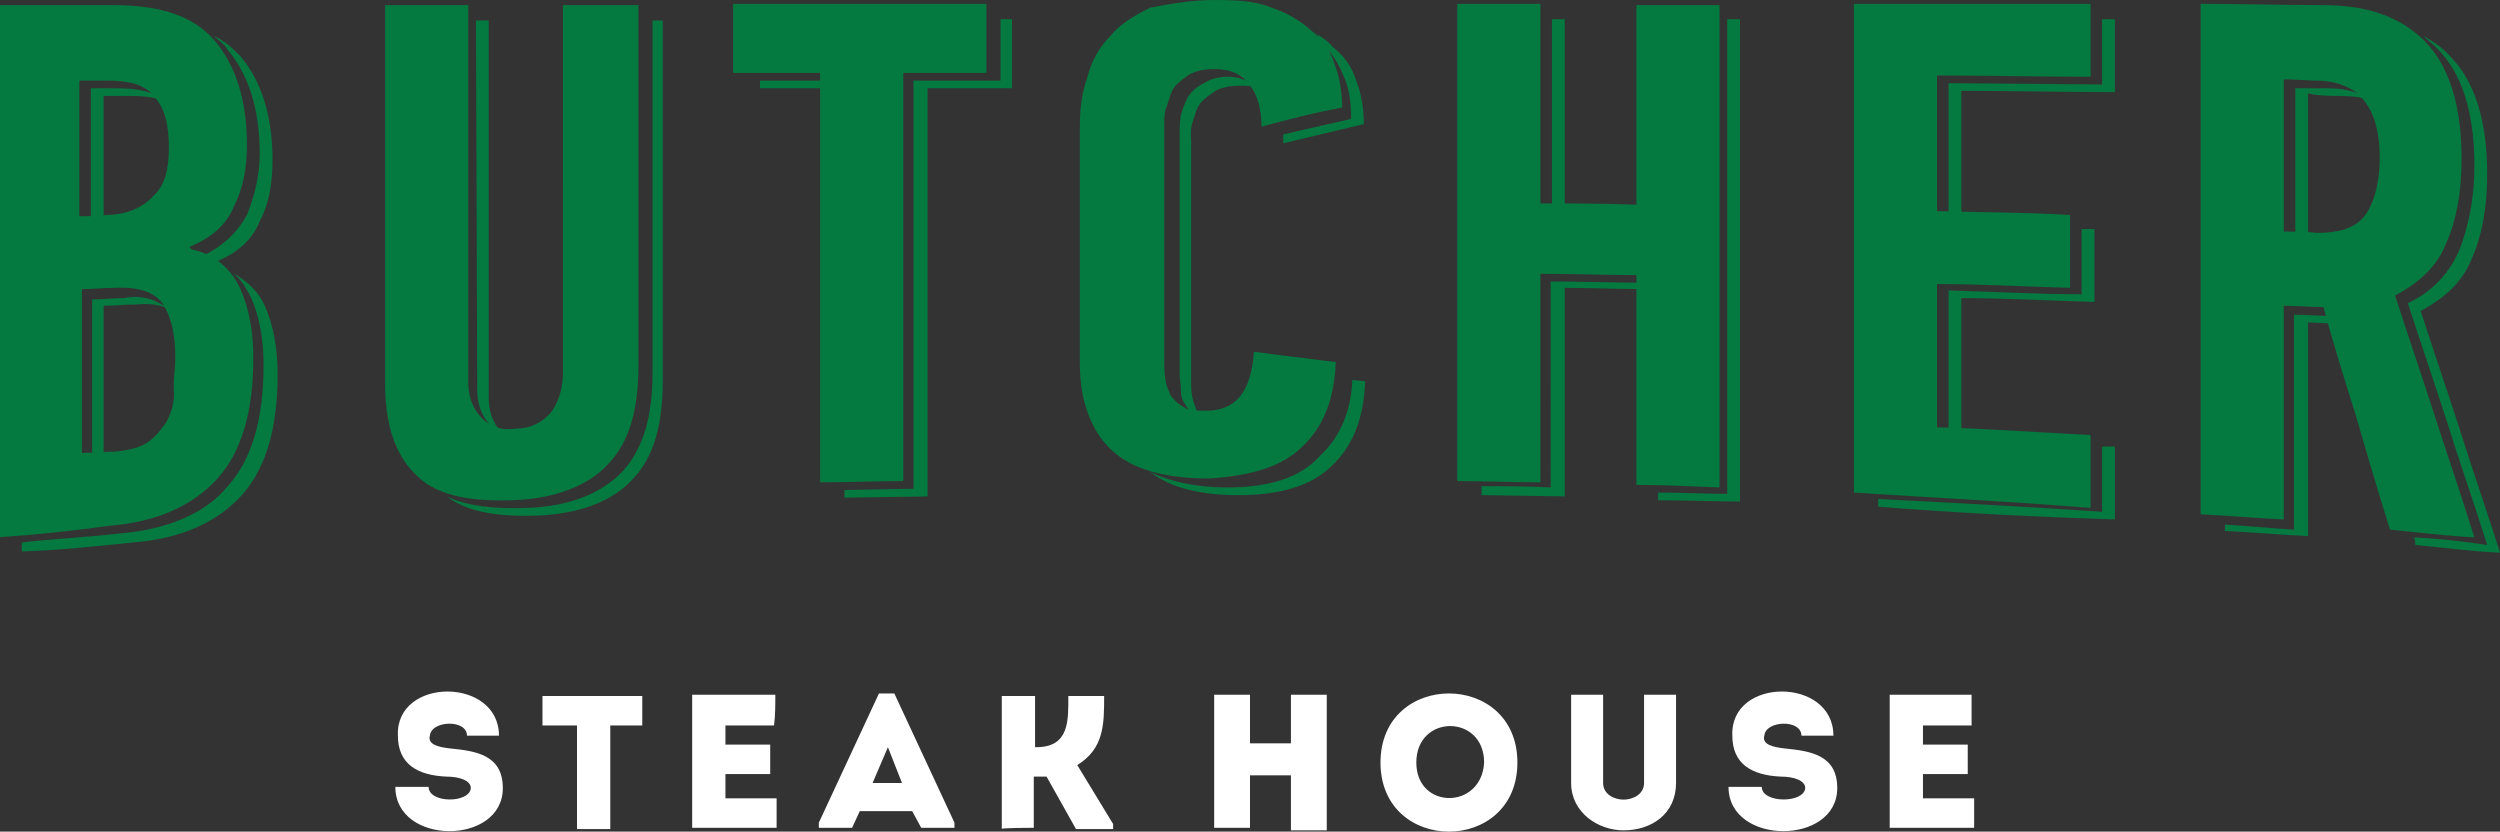
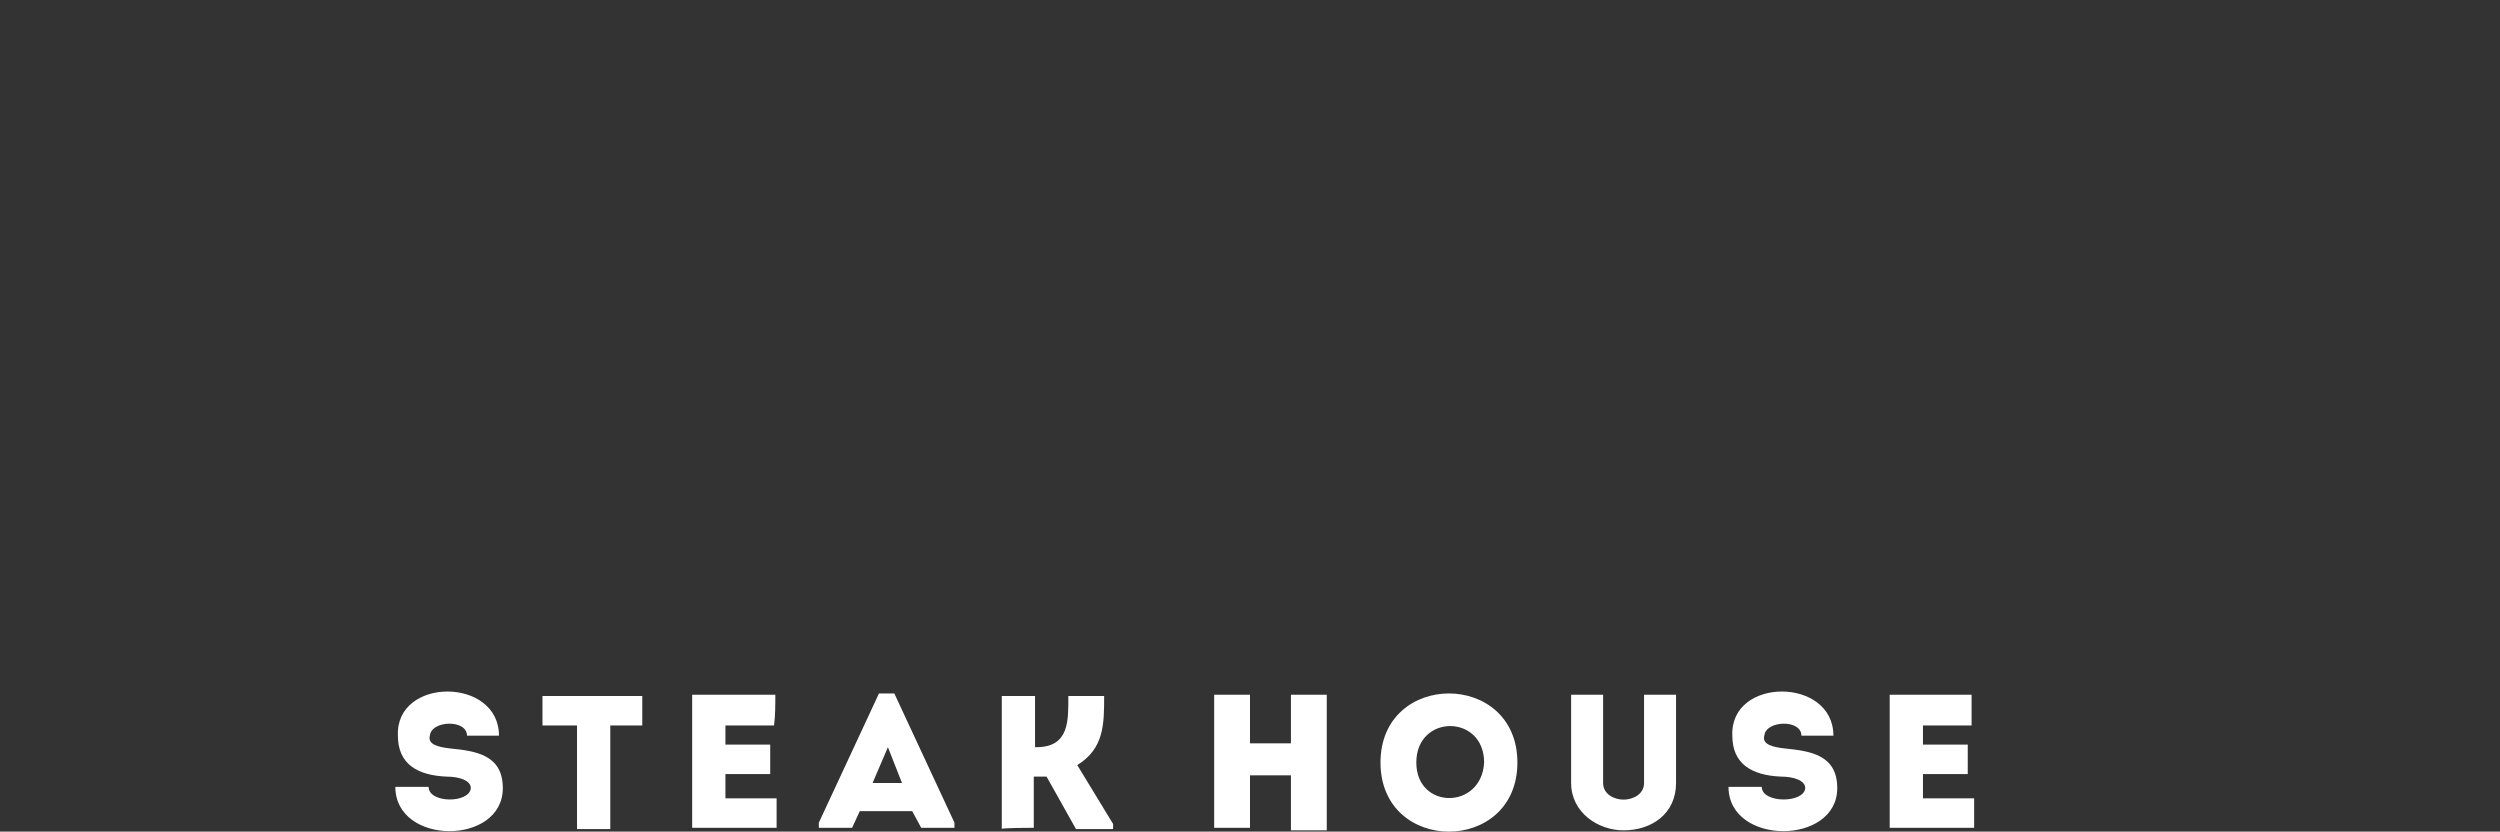
<svg xmlns="http://www.w3.org/2000/svg" version="1.1" id="Layer_1" x="0" y="0" viewBox="0 0 195.4 65" xml:space="preserve">
  <rect x="0" y="0" width="195.4" height="65" fill="#333333" stroke="none" />
  <style>.st1{fill:#047940}</style>
  <path d="M33.5 61.5h-2.6c0 4.6 8.4 4.6 8.4.1 0-2.6-2.1-2.9-4.1-3.1-.9-.1-1.8-.3-1.6-1 .1-1.2 2.9-1.3 2.9 0H39c0-4.6-8.1-4.6-7.9 0 0 2.2 1.5 3.1 3.8 3.2 1 0 1.9.3 1.9.9-.1 1.2-3.3 1.2-3.3-.1m11.6-4.8v8.1h2.6v-8.1h2.5v-2.3h-7.8v2.3zm15.5-2.4h-6.5v10.4h6.6v-2.3h-4v-1.9h3.5v-2.3h-3.5v-1.5h3.8c.1-.8.1-1.6.1-2.4M72 64.7h2.6v-.4l-4.7-10.1h-1.2L64 64.3v.4h2.6l.6-1.3h4.1zm-1.5-3.5h-2.3l1.2-2.8zm10.3 3.5v-4h1l2.3 4.1H87v-.4l-2.8-4.6c2.1-1.3 2.1-3.2 2.1-5.4h-2.8c0 1.9.1 4-2.5 4h-.1v-4h-2.6v10.4c-.2-.1 2.5-.1 2.5-.1m22.9-10.4h-2.8v3.8h-3.2v-3.8h-2.8v10.4h2.8v-4.1h3.2v4.3h2.8zm14.9 5.3c0-7.2-10.7-7.2-10.7 0s10.7 7.2 10.7 0m-7.9 0c0-3.8 5.3-3.8 5.3 0-.2 3.7-5.3 3.7-5.3 0m16.2 2.9c-.7 0-1.6-.4-1.6-1.3v-6.9h-2.5v6.9c0 2.3 2.1 3.7 4.1 3.7 2.2 0 4.1-1.3 4.1-3.7v-6.9h-2.5v6.9c0 .9-.9 1.3-1.6 1.3m10.8-1h-2.6c0 4.6 8.5 4.6 8.5.1 0-2.6-2.1-2.9-4.1-3.1-.9-.1-1.8-.3-1.6-1 .1-1.2 2.9-1.3 2.9 0h2.5c0-4.6-8.1-4.6-7.9 0 0 2.2 1.5 3.1 3.8 3.2 1 0 1.9.3 1.9.9-.1 1.2-3.4 1.2-3.4-.1m16.5-7.2h-6.5v10.4h6.6v-2.3h-4v-1.9h3.5v-2.3h-3.5v-1.5h3.8v-2.4z" style="fill:#fff" />
-   <path class="st1" d="M12.8 7.9c-.7-.3-1.6-.4-2.6-.4H8.1v10h-1V6.9h2.1c1.7 0 2.9.3 3.6 1m.3 16.2c-.7-.3-1.5-.4-2.5-.3-.9 0-1.6.1-2.5.1v12l-.9.1V23.4c.9 0 1.6-.1 2.5-.1 1.5-.3 2.6.2 3.4.8m5-2.8c1.2.6 2.1 1.5 2.6 2.6.7 1.6 1 3.4 1 5.4 0 4.1-.9 7.3-2.8 9.4s-4.7 3.4-8.5 3.7c-2.9.3-5.7.6-8.7.7v-.7c2.5-.3 5.1-.4 7.6-.7 3.8-.3 6.8-1.6 8.5-3.7 1.9-2.1 2.8-5.3 2.8-9.4 0-2.1-.3-3.8-1-5.4-.4-.7-.8-1.5-1.5-1.9M16.7 2.8c.9.4 1.5 1 2.1 1.6 1.6 1.9 2.5 4.6 2.5 8.1 0 1.9-.3 3.5-1 4.8-.6 1.5-1.8 2.5-3.5 3.2-.3-.1-.6-.3-1-.3V20c1.6-.7 2.8-1.9 3.5-3.2.6-1.5 1-3.1 1-4.8 0-3.5-.9-6.2-2.5-8.1-.3-.5-.8-.8-1.1-1.1m35.1-1.2v28.2c0 3.4-.7 5.9-2.3 7.6-1.6 1.8-4.3 2.8-7.6 2.9-3.1.1-5.4-.3-7-1.5 1.5.7 3.5 1 6.2.9 3.5-.1 6-1.2 7.6-2.9 1.6-1.8 2.3-4.3 2.3-7.6V1.6zm-14.6 0h1v29.5c0 1 .3 1.9.9 2.6 0 .1.1.1.3.3-.6-.1-.9-.4-1.2-.9-.6-.7-.9-1.6-.9-2.6zm35.3 5.3v31.9l-6.5.1v-.6l5.4-.1V6.3h6.8V1.5h.9v5.4zm-7.4 0h-5.7v-.6h5.7zm37.5-4.4c.6.3 1.2.7 1.6 1.2.9.7 1.5 1.6 1.8 2.6.4 1 .6 2.2.6 3.4l-6.3 1.5v-.7l5.3-1.2c0-1.2-.1-2.3-.6-3.4-.4-1-1-1.9-1.8-2.6-.1-.5-.3-.7-.6-.8m-4.4 4.3c-.4-.1-.9-.1-1.3-.1-.7 0-1.3.1-1.9.4-.4.3-.9.6-1.2 1s-.4.9-.6 1.5-.1 1-.1 1.5v18.8c0 .3 0 .7.1 1.2.1.4.3.9.4 1.2l.4.4c-.1 0-.3-.1-.3-.1-.4-.3-.9-.6-1-.9-.3-.4-.4-.7-.4-1.2s-.1-.9-.1-1.2V10.5c0-.4 0-.9.1-1.5.1-.4.3-1 .6-1.5.3-.4.6-.7 1.2-1 .5-.3 1-.5 1.9-.5.8 0 1.6.3 2.2.8m7.5 22.9 1 .1c-.1 2.8-.9 5-2.6 6.6-1.6 1.6-4.1 2.3-7.3 2.3-3.1 0-5.3-.6-6.9-1.8 1.5.7 3.5 1.2 6 1.2 3.2 0 5.7-.7 7.3-2.5 1.5-1.4 2.4-3.4 2.5-5.9m23.9 9.4v-.6c1.8 0 3.7.1 5.4.1V1.5h1v37.7c-1.9 0-4.2-.1-6.4-.1m-.8-16.5c-2.2 0-4.3-.1-6.5-.1v16.3l-6.5-.1V38c1.8 0 3.7 0 5.4.1V22c2.5 0 5 .1 7.5.1v.5zm-7.5-21.1h1v15.1h-1zm25.5 38.1V39c5.9.3 11.6.6 17.5 1v-5.1h1v5.7c-6.1-.2-12.3-.5-18.5-1m17.5-38.1h1v5.7c-4 0-8.1-.1-12-.1v10h-1V6.5l12 .1zm-1.6 16.4h1v5.7c-3.5-.1-7-.3-10.4-.3v10.6h-1V22.7c3.5.1 7 .3 10.4.3zm26.7-15.1c.7.4 1.5.9 2.1 1.6 1.9 1.9 2.9 5 2.9 9.2q0 3.9-1.2 6.6c-.7 1.8-2.1 3.1-4 4.1 1 3.1 2.1 6.3 3.1 9.4 1 3.2 2.1 6.3 3.1 9.5-2.2-.1-4.4-.4-6.6-.6l-.1-.6q2.85.15 5.7.6c-1-3.2-2.1-6.3-3.1-9.5-1-3.1-2.1-6.3-3.1-9.4 1.9-.9 3.2-2.3 4-4.1.7-1.8 1.2-4 1.2-6.6 0-4.3-1-7.3-2.9-9.2-.4-.4-.8-.7-1.1-1m-6.8 22.5-2.2-.1v16.7c-2.2-.1-4.3-.3-6.5-.4V41c1.8.1 3.7.3 5.4.4V24.6c1 0 2.1.1 3.1.1zm-2.2-18v11.3h-1V6.9h2.5c1.5 0 2.5.3 3.4 1-.6-.3-1.5-.4-2.3-.4-.9 0-1.7 0-2.6-.2" />
-   <path class="st1" d="M13.2 11.5c0-1.9-.4-3.2-1.2-4-.7-.9-1.9-1.2-3.7-1.2H6.2v10.6c.7 0 1.3 0 2.1-.1 1.6 0 2.9-.6 3.7-1.5.9-.8 1.2-2.1 1.2-3.8m.5 16.5c0-1.9-.3-3.2-1-4.3-.7-.9-1.9-1.3-3.8-1.2-.9 0-1.6.1-2.5.1v12.8c.9 0 1.8-.1 2.6-.1 1-.1 1.9-.3 2.5-.7s1-.9 1.5-1.6c.3-.6.6-1.3.6-2.2-.1-1 .1-1.9.1-2.8m1.3-8.5c1.9.4 3.1 1.6 3.8 3.1.7 1.6 1 3.4 1 5.4 0 4.1-.9 7.3-2.8 9.4s-4.7 3.4-8.5 3.7c-2.9.4-5.7.7-8.7.9V.4h9.1c3.7 0 6.3.9 7.9 2.8s2.5 4.6 2.5 8.1c0 1.9-.3 3.4-1 4.8-.6 1.5-1.8 2.5-3.5 3.2zM49.9.4v28.2c0 3.4-.7 5.9-2.3 7.6C46 38 43.3 39 40 39.1c-3.5.1-6-.4-7.6-2.1-1.6-1.6-2.3-4-2.3-7V.4h6.5v29.5c0 1 .3 1.9.9 2.6s1.5 1.2 2.8 1c1.3 0 2.2-.6 2.8-1.3.6-.9.9-1.9.9-3.1V.4zm20.7 5.3v31.9c-2.2 0-4.3.1-6.5.1v-32h-6.8V.3h19.8v5.4zM95 0c1.8 0 3.2.1 4.4.6 1.2.4 2.2 1 3.1 1.8.9.7 1.5 1.6 1.8 2.6.4 1 .6 2.2.6 3.4-2.1.4-4.1.9-6.3 1.5 0-1.3-.3-2.5-.9-3.2-.6-.9-1.5-1.3-2.8-1.3-.7 0-1.3.1-1.9.4-.4.3-.9.6-1.2 1s-.4.9-.6 1.5c-.2.5-.2.9-.2 1.4v18.8c0 .3 0 .7.1 1.2 0 .4.3.9.4 1.2.3.4.6.7 1 .9.4.3 1 .3 1.8.3 2.3 0 3.5-1.5 3.7-4.6 1 .1 2.2.3 3.2.4s2.2.3 3.2.4c-.1 2.8-.9 5-2.6 6.6-1.6 1.6-4.1 2.3-7.3 2.5-3.4 0-6-.7-7.6-2.2s-2.5-3.8-2.5-6.8V10c0-1.3.1-2.6.6-4 .3-1.2.9-2.3 1.8-3.2.7-.9 1.9-1.6 3.1-2.2C91.5.3 93.1 0 95 0m32.9 37.9V21.5c-2.5 0-5-.1-7.5-.1v16.3c-2.2 0-4.3-.1-6.5-.1V.3h6.5v15.6c2.5 0 5 0 7.5.1V.4h6.5v37.7c-2.3-.1-4.5-.2-6.5-.2m17 .6V.3h18.5V6c-4 0-8.1-.1-12-.1v10.6c3.5.1 7 .1 10.4.3v5.7c-3.5-.1-7-.3-10.4-.3v11.2c4 .1 7.9.4 12 .6v5.7c-6.2-.5-12.3-.8-18.5-1.2M181.6.4c3.4 0 6 .9 7.9 2.8s2.9 5 2.9 9.2q0 3.9-1.2 6.6c-.7 1.8-2.1 3.1-4 4.1 1 3.1 2.1 6.3 3.1 9.4s2.1 6.3 3.1 9.5c-2.2-.1-4.4-.4-6.6-.6-.9-2.9-1.8-5.9-2.6-8.7-.9-2.9-1.8-5.7-2.6-8.7-1 0-2.1-.1-3.1-.1v16.7c-2.2-.1-4.3-.3-6.5-.4V.3c3.3 0 6.4.1 9.6.1m-3.1 5.8v11.9c.9 0 1.8 0 2.6.1 1.6 0 2.9-.3 3.7-1.3.7-.9 1.2-2.5 1.2-4.6 0-1.9-.4-3.4-1.2-4.4-.7-1-2.1-1.6-3.8-1.6-.7 0-1.6-.1-2.5-.1" />
</svg>